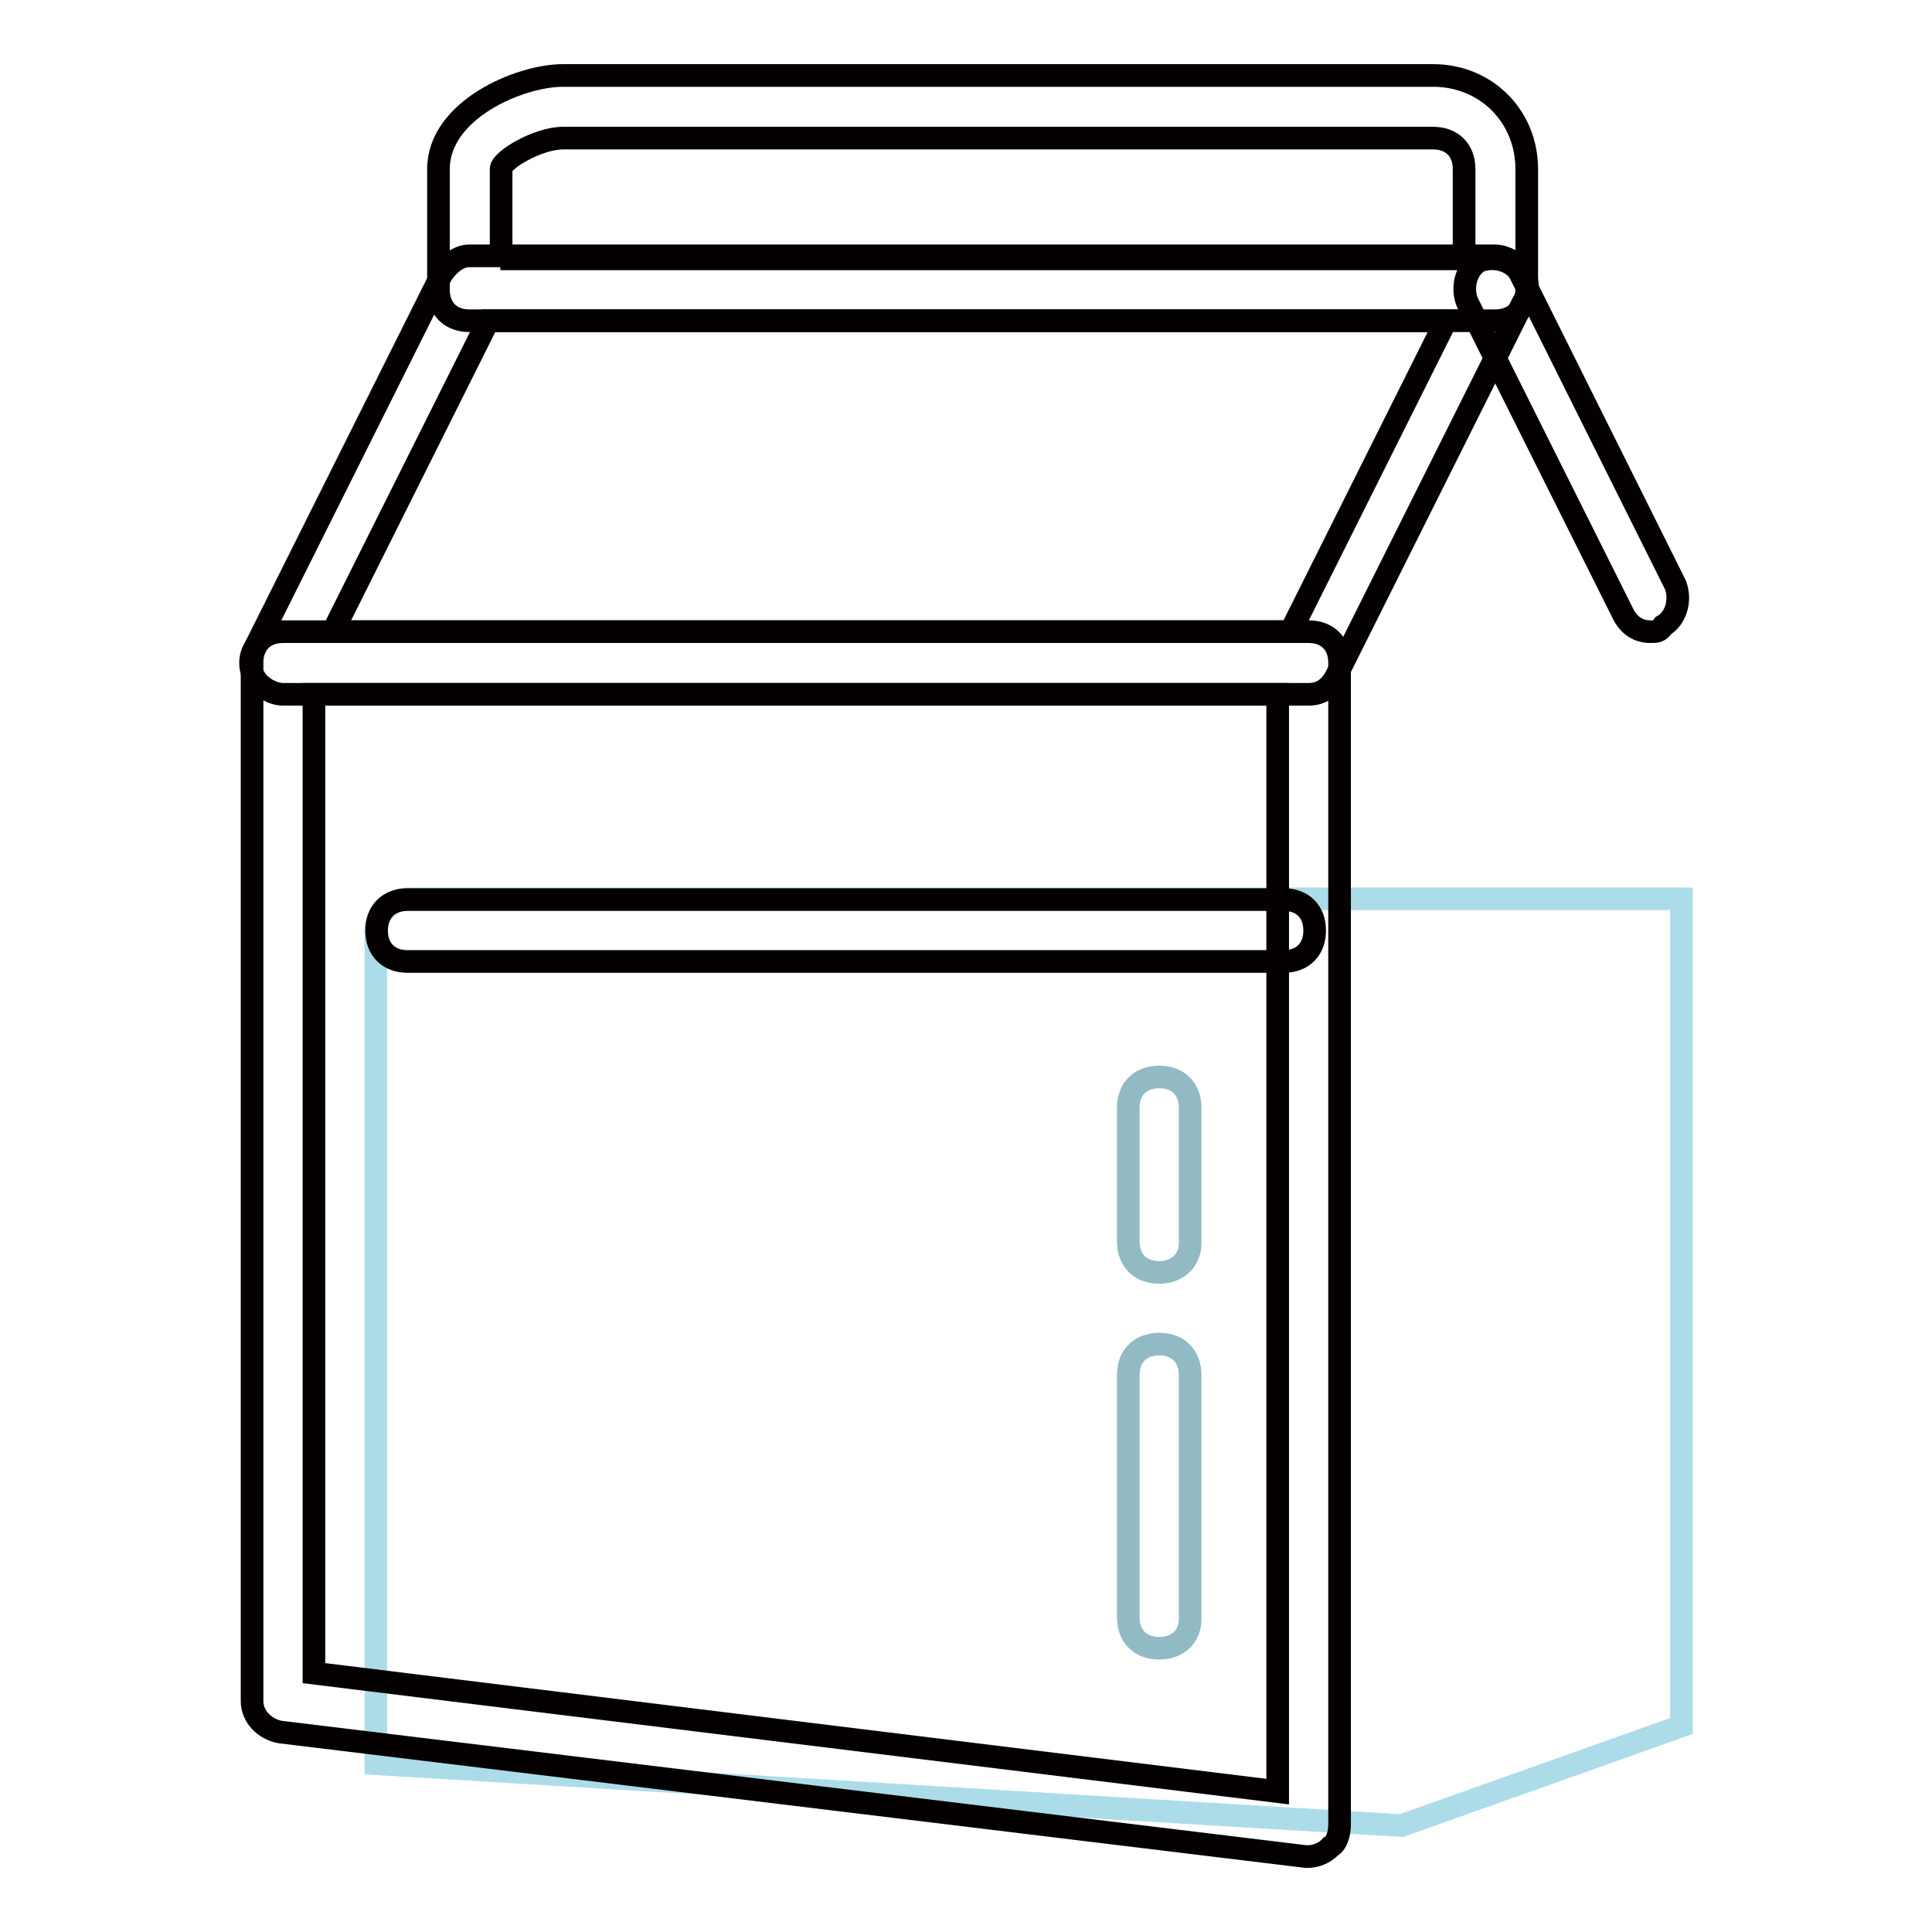
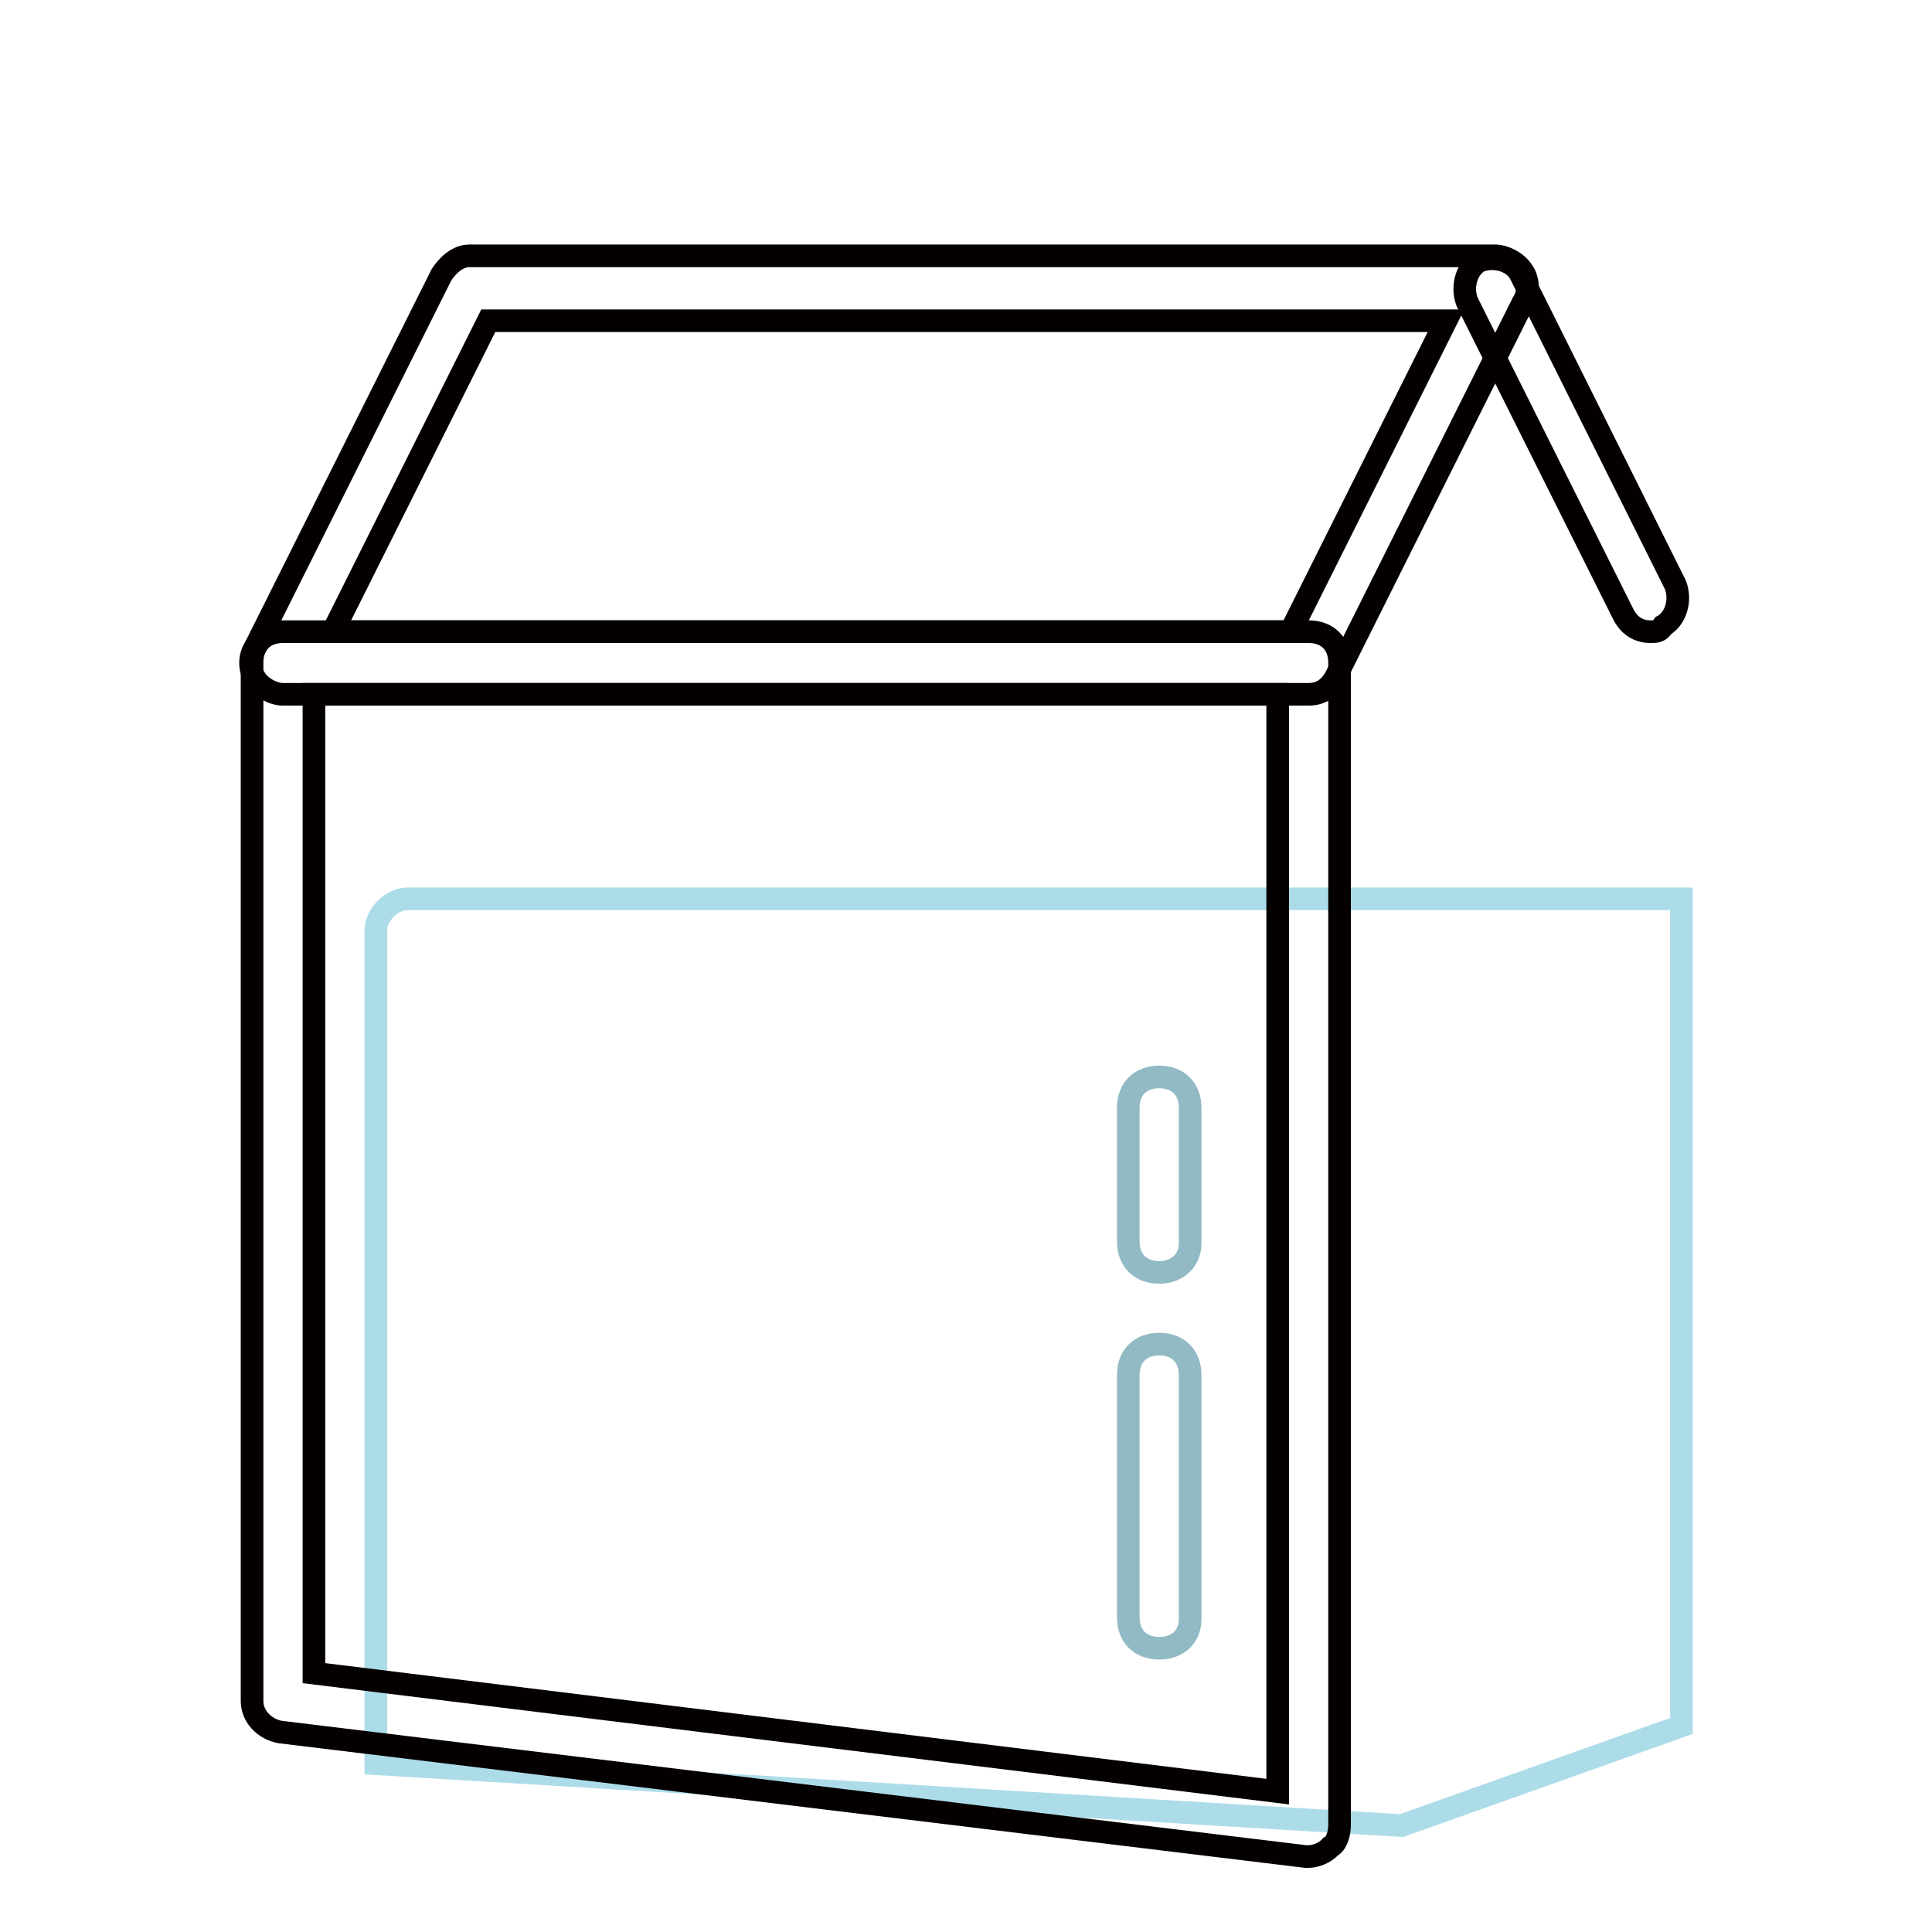
<svg xmlns="http://www.w3.org/2000/svg" version="1.1" x="0px" y="0px" viewBox="0 0 256 256" enable-background="new 0 0 256 256" xml:space="preserve">
  <g>
    <path stroke-width="3" fill-opacity="0" stroke="#addce9" d="M49.8,123.3v110.4l135.9,8.2l37.1-13.2V119.1H54C51.9,119.1,49.8,121.2,49.8,123.3z" />
    <path stroke-width="3" fill-opacity="0" stroke="#040000" d="M173.4,246H173L37.1,229.5c-2.1-0.4-3.7-2.1-3.7-4.1V87.8c0-2.5,1.6-4.1,4.1-4.1h135.9 c2.5,0,4.1,1.6,4.1,4.1v154c0,1.2-0.4,2.5-1.2,2.9C175.5,245.6,174.2,246,173.4,246z M41.6,221.7l127.7,15.7V92H41.6V221.7z" />
    <path stroke-width="3" fill-opacity="0" stroke="#040000" d="M173.4,92H37.5c-1.2,0-2.9-0.8-3.7-2.1c-0.8-1.2-0.8-2.9,0-4.1l24.7-49.4c0.8-1.2,2.1-2.5,3.7-2.5h135.9 c1.2,0,2.9,0.8,3.7,2.1c0.8,1.2,0.8,2.9,0,4.1l-24.7,49.4C176.3,91.1,175.1,92,173.4,92z M44.1,83.7h126.9l20.6-41.2H64.7 L44.1,83.7z" />
-     <path stroke-width="3" fill-opacity="0" stroke="#040000" d="M198.1,42.5H62.2c-2.5,0-4.1-1.6-4.1-4.1V22.4c0-7.8,10.7-12.4,16.5-12.4h115.3c7,0,12.4,5.4,12.4,12.4 v16.1C202.2,40.9,200.6,42.5,198.1,42.5z M66.3,34.3H194V22.4c0-2.5-1.6-4.1-4.1-4.1H74.6c-3.3,0-8.2,2.9-8.2,4.1V34.3z" />
    <path stroke-width="3" fill-opacity="0" stroke="#040000" d="M218.7,83.7c-1.6,0-2.9-0.8-3.7-2.5l-20.6-41.2c-0.8-2.1,0-4.5,1.6-5.4c2.1-0.8,4.5,0,5.4,1.6L222,77.5 c0.8,2.1,0,4.5-1.6,5.4C219.9,83.7,219.5,83.7,218.7,83.7L218.7,83.7z" />
    <path stroke-width="3" fill-opacity="0" stroke="#92bac5" d="M153.6,168.6c-2.5,0-4.1-1.6-4.1-4.1v-17.7c0-2.5,1.6-4.1,4.1-4.1c2.5,0,4.1,1.6,4.1,4.1v17.7 C157.8,166.9,156.1,168.6,153.6,168.6z M153.6,218.4c-2.5,0-4.1-1.6-4.1-4.1v-32.1c0-2.5,1.6-4.1,4.1-4.1c2.5,0,4.1,1.6,4.1,4.1 v32.1C157.8,216.8,156.1,218.4,153.6,218.4z" />
-     <path stroke-width="3" fill-opacity="0" stroke="#040000" d="M170.1,127.4H54c-2.5,0-4.1-1.6-4.1-4.1s1.6-4.1,4.1-4.1h116.1c2.5,0,4.1,1.6,4.1,4.1 S172.6,127.4,170.1,127.4L170.1,127.4z" />
  </g>
</svg>